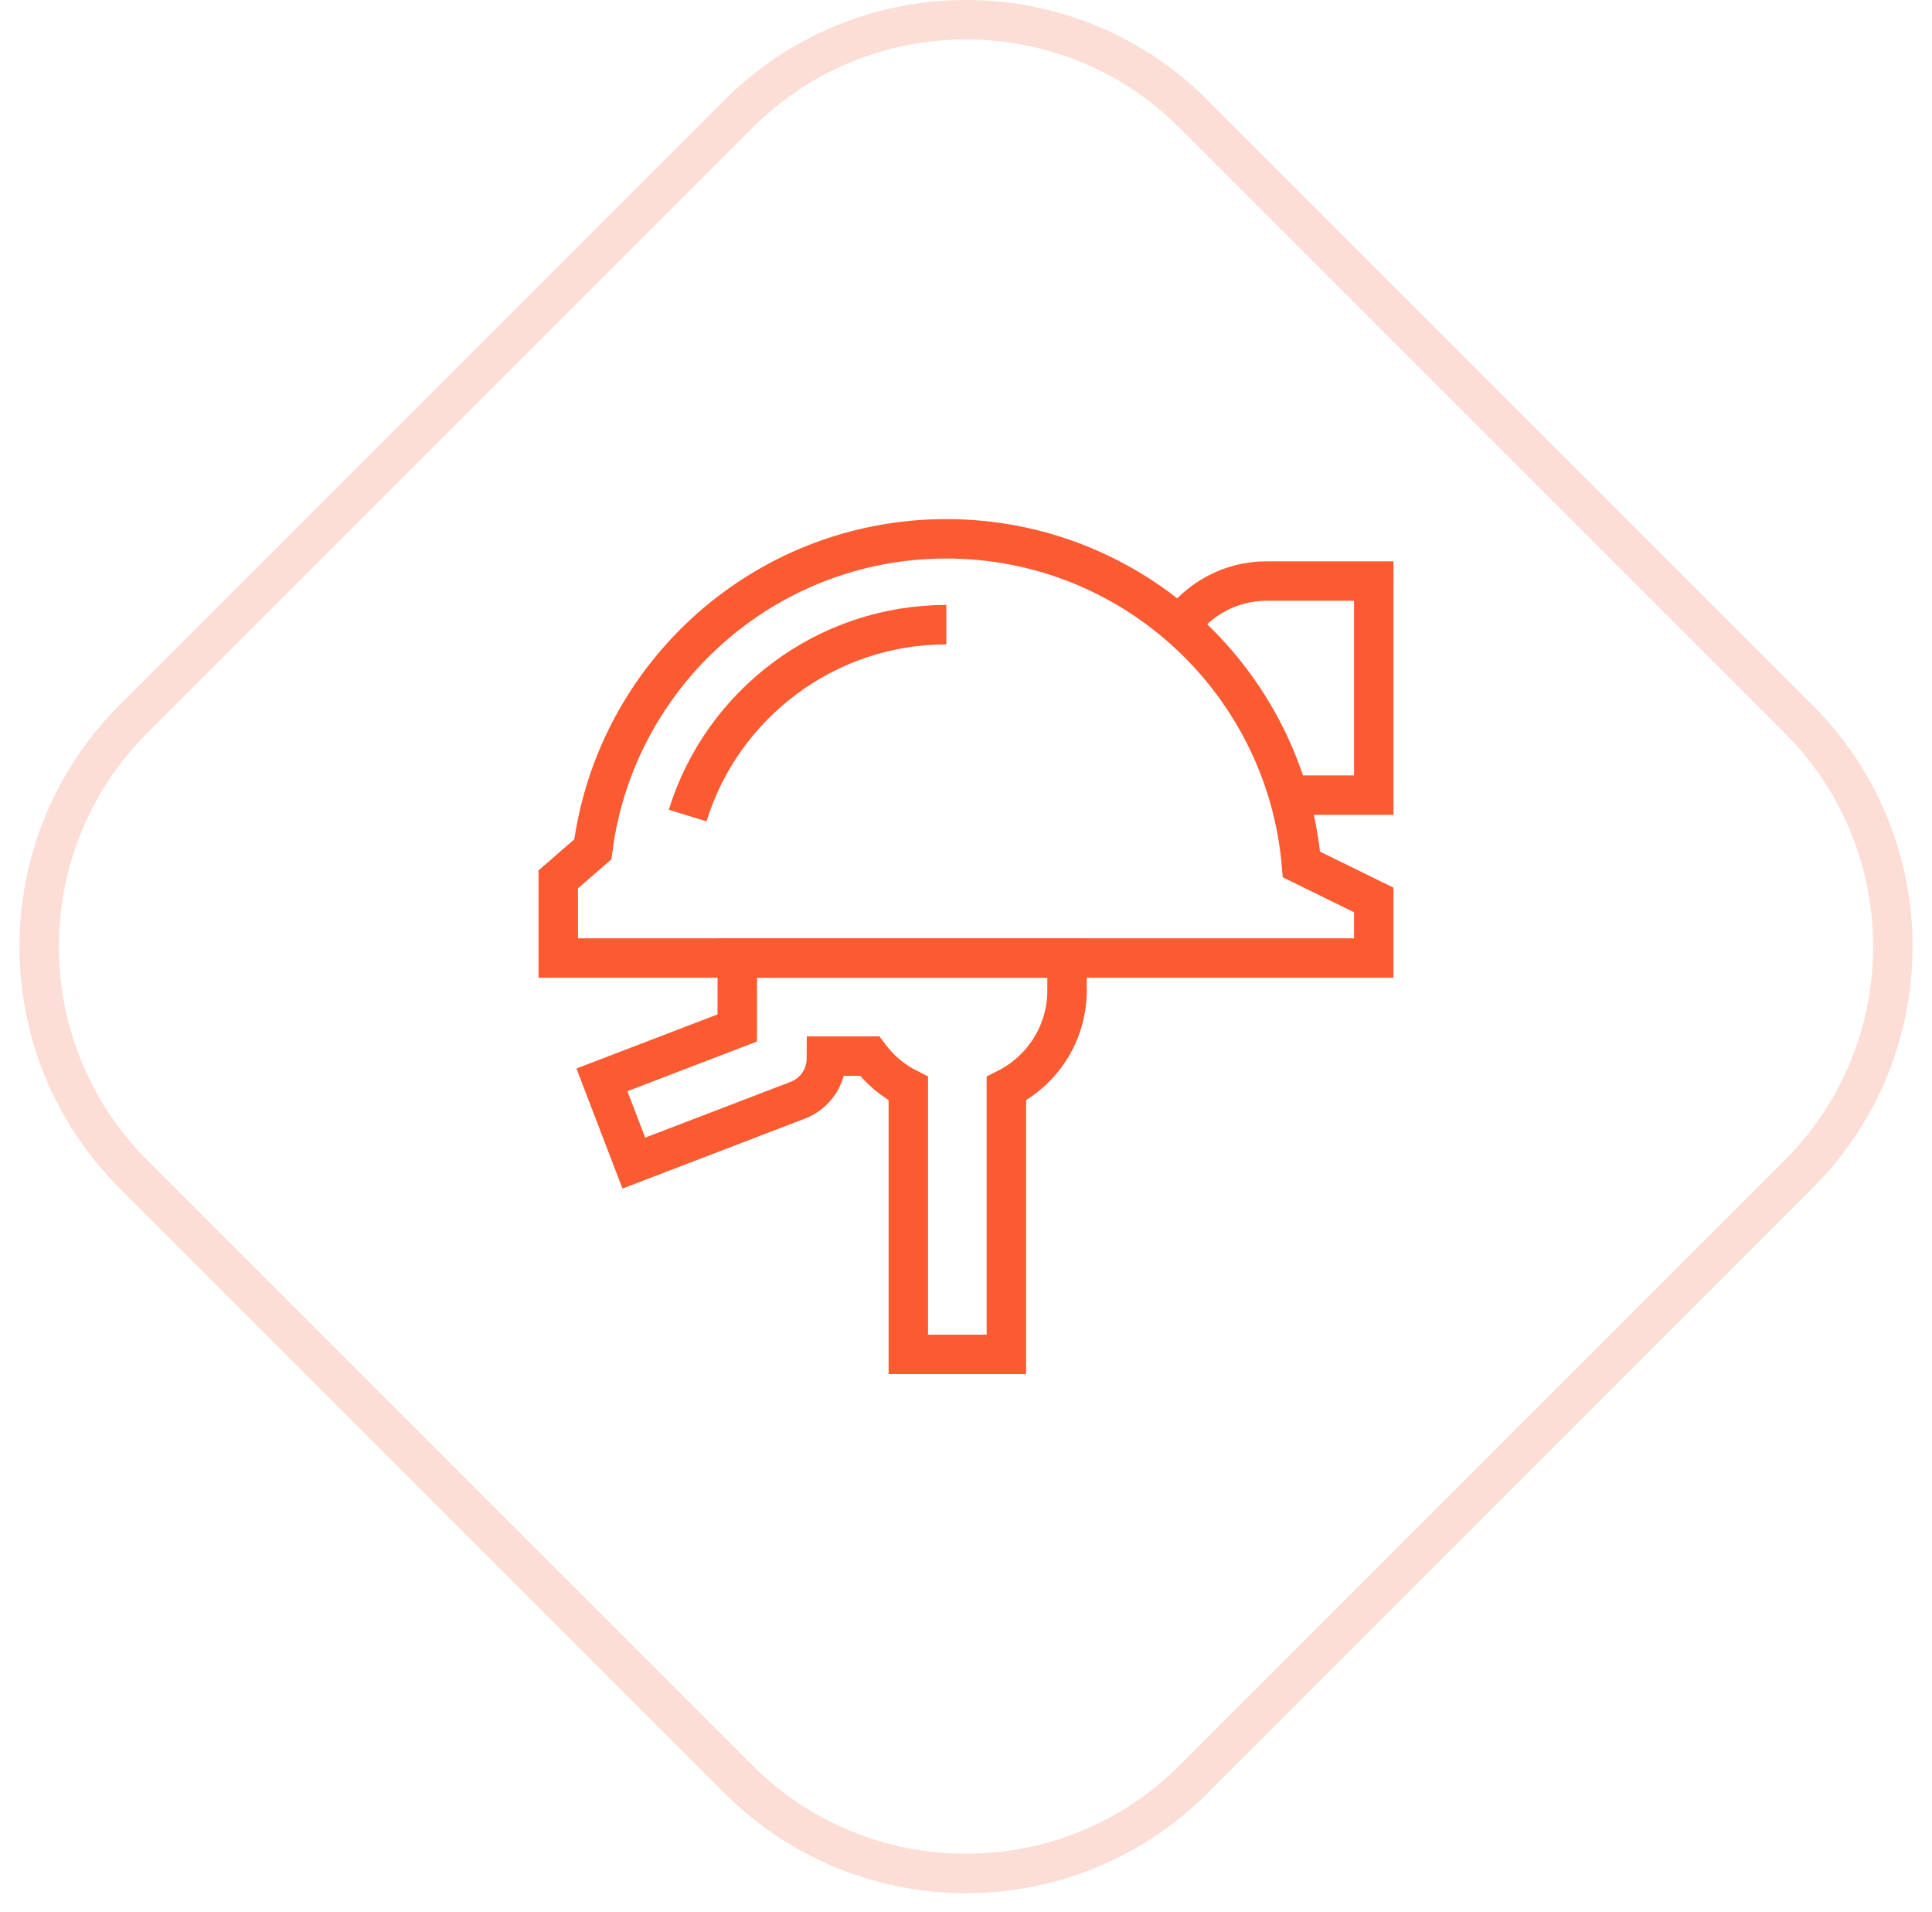
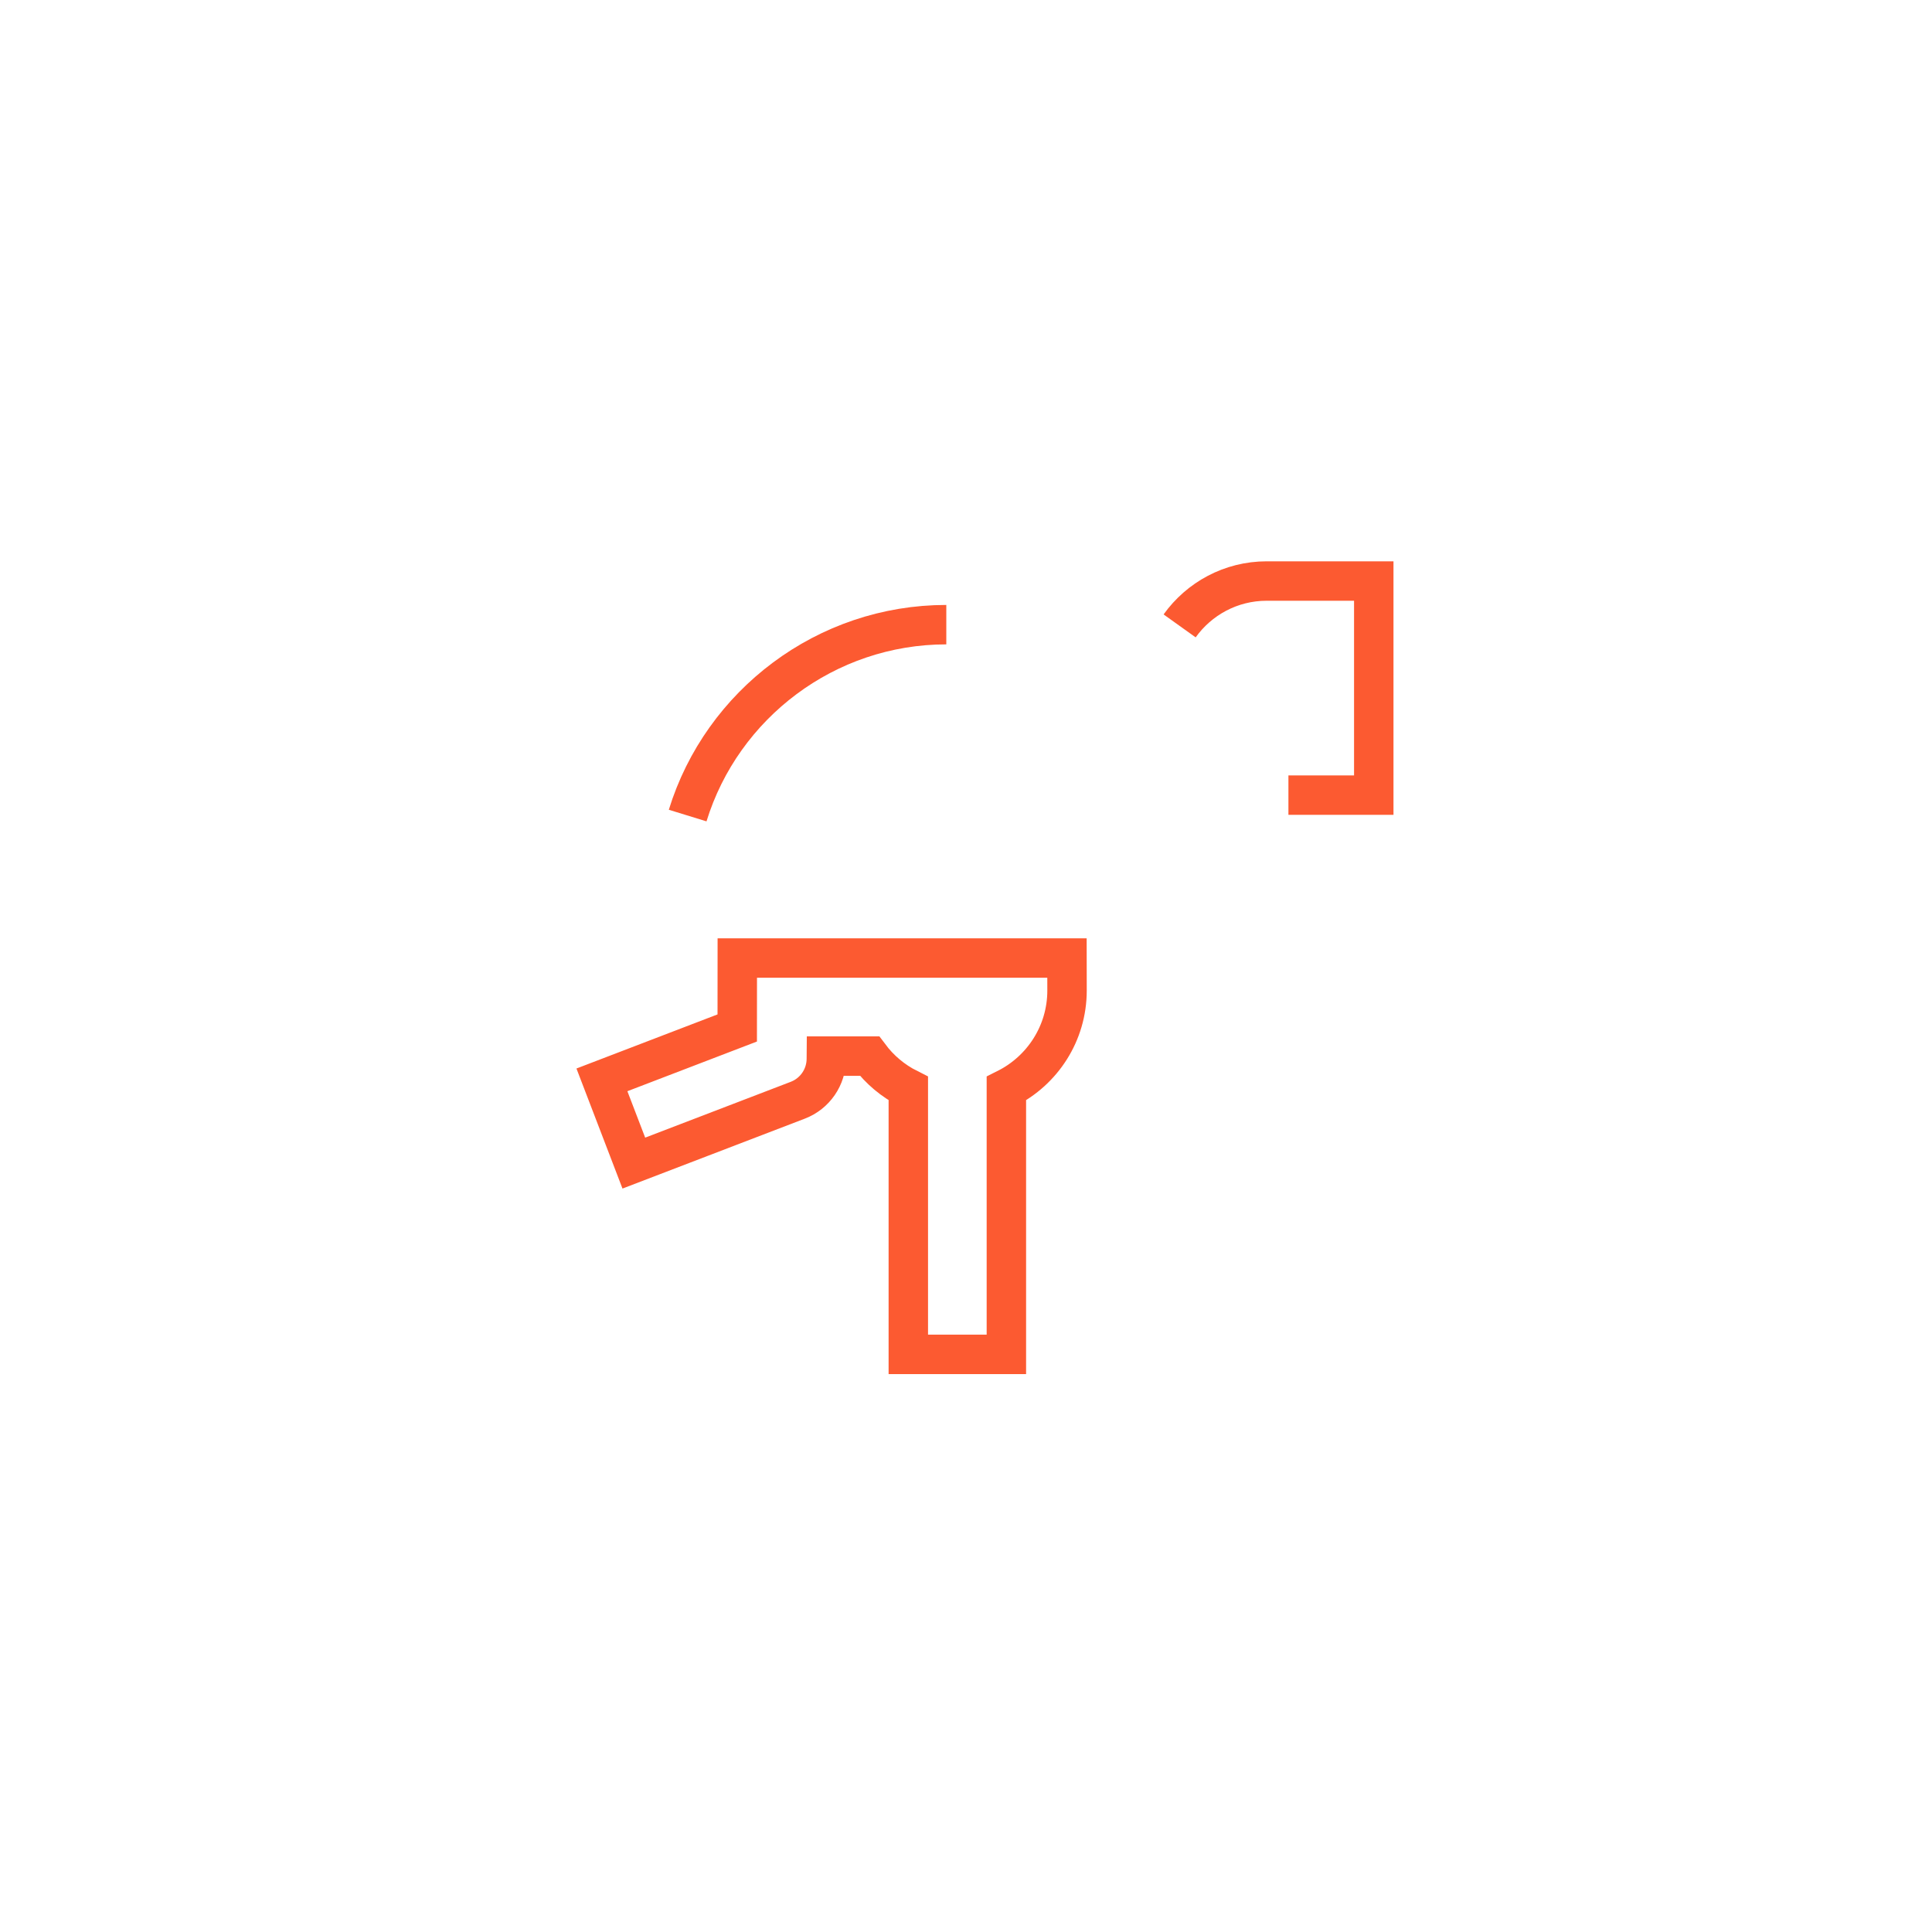
<svg xmlns="http://www.w3.org/2000/svg" width="98" height="97" viewBox="0 0 98 97">
  <g fill="none" fill-rule="evenodd" stroke-width="2" transform="translate(1.987 1)">
-     <path stroke="#FCDED6" d="M35.465,89.243 L4.784,58.562 C-1.595,52.184 -1.595,41.843 4.784,35.465 L35.465,4.784 C41.843,-1.595 52.184,-1.595 58.562,4.784 L89.243,35.465 C95.621,41.843 95.621,52.184 89.243,58.562 L58.562,89.243 C52.184,95.621 41.843,95.621 35.465,89.243 Z" />
    <path stroke="#FC5A31" d="M52.135,47.594 L35.412,47.594 L35.409,51.141 L28.545,53.773 L30.164,57.995 L38.478,54.807 C39.352,54.473 39.929,53.634 39.929,52.698 L39.93,52.568 L42.121,52.568 C42.638,53.258 43.31,53.825 44.087,54.215 L44.087,67.697 L49.061,67.697 L49.061,54.216 C50.884,53.303 52.138,51.419 52.138,49.24 L52.135,47.594 Z" />
-     <path stroke="#FC5A31" d="M64.029,42.849 C63.234,33.594 55.475,26.33 46.015,26.33 C36.818,26.33 29.23,33.196 28.084,42.081 L26.33,43.605 L26.33,47.594 L67.697,47.594 L67.697,44.647 L64.029,42.849 Z" />
    <path stroke="#FC5A31" d="M63.368 39.331 67.697 39.331 67.697 28.471 62.267 28.471C60.445 28.471 58.834 29.37 57.849 30.747M32.894 40.367C34.635 34.713 39.921 30.684 46.014 30.684" />
  </g>
</svg>